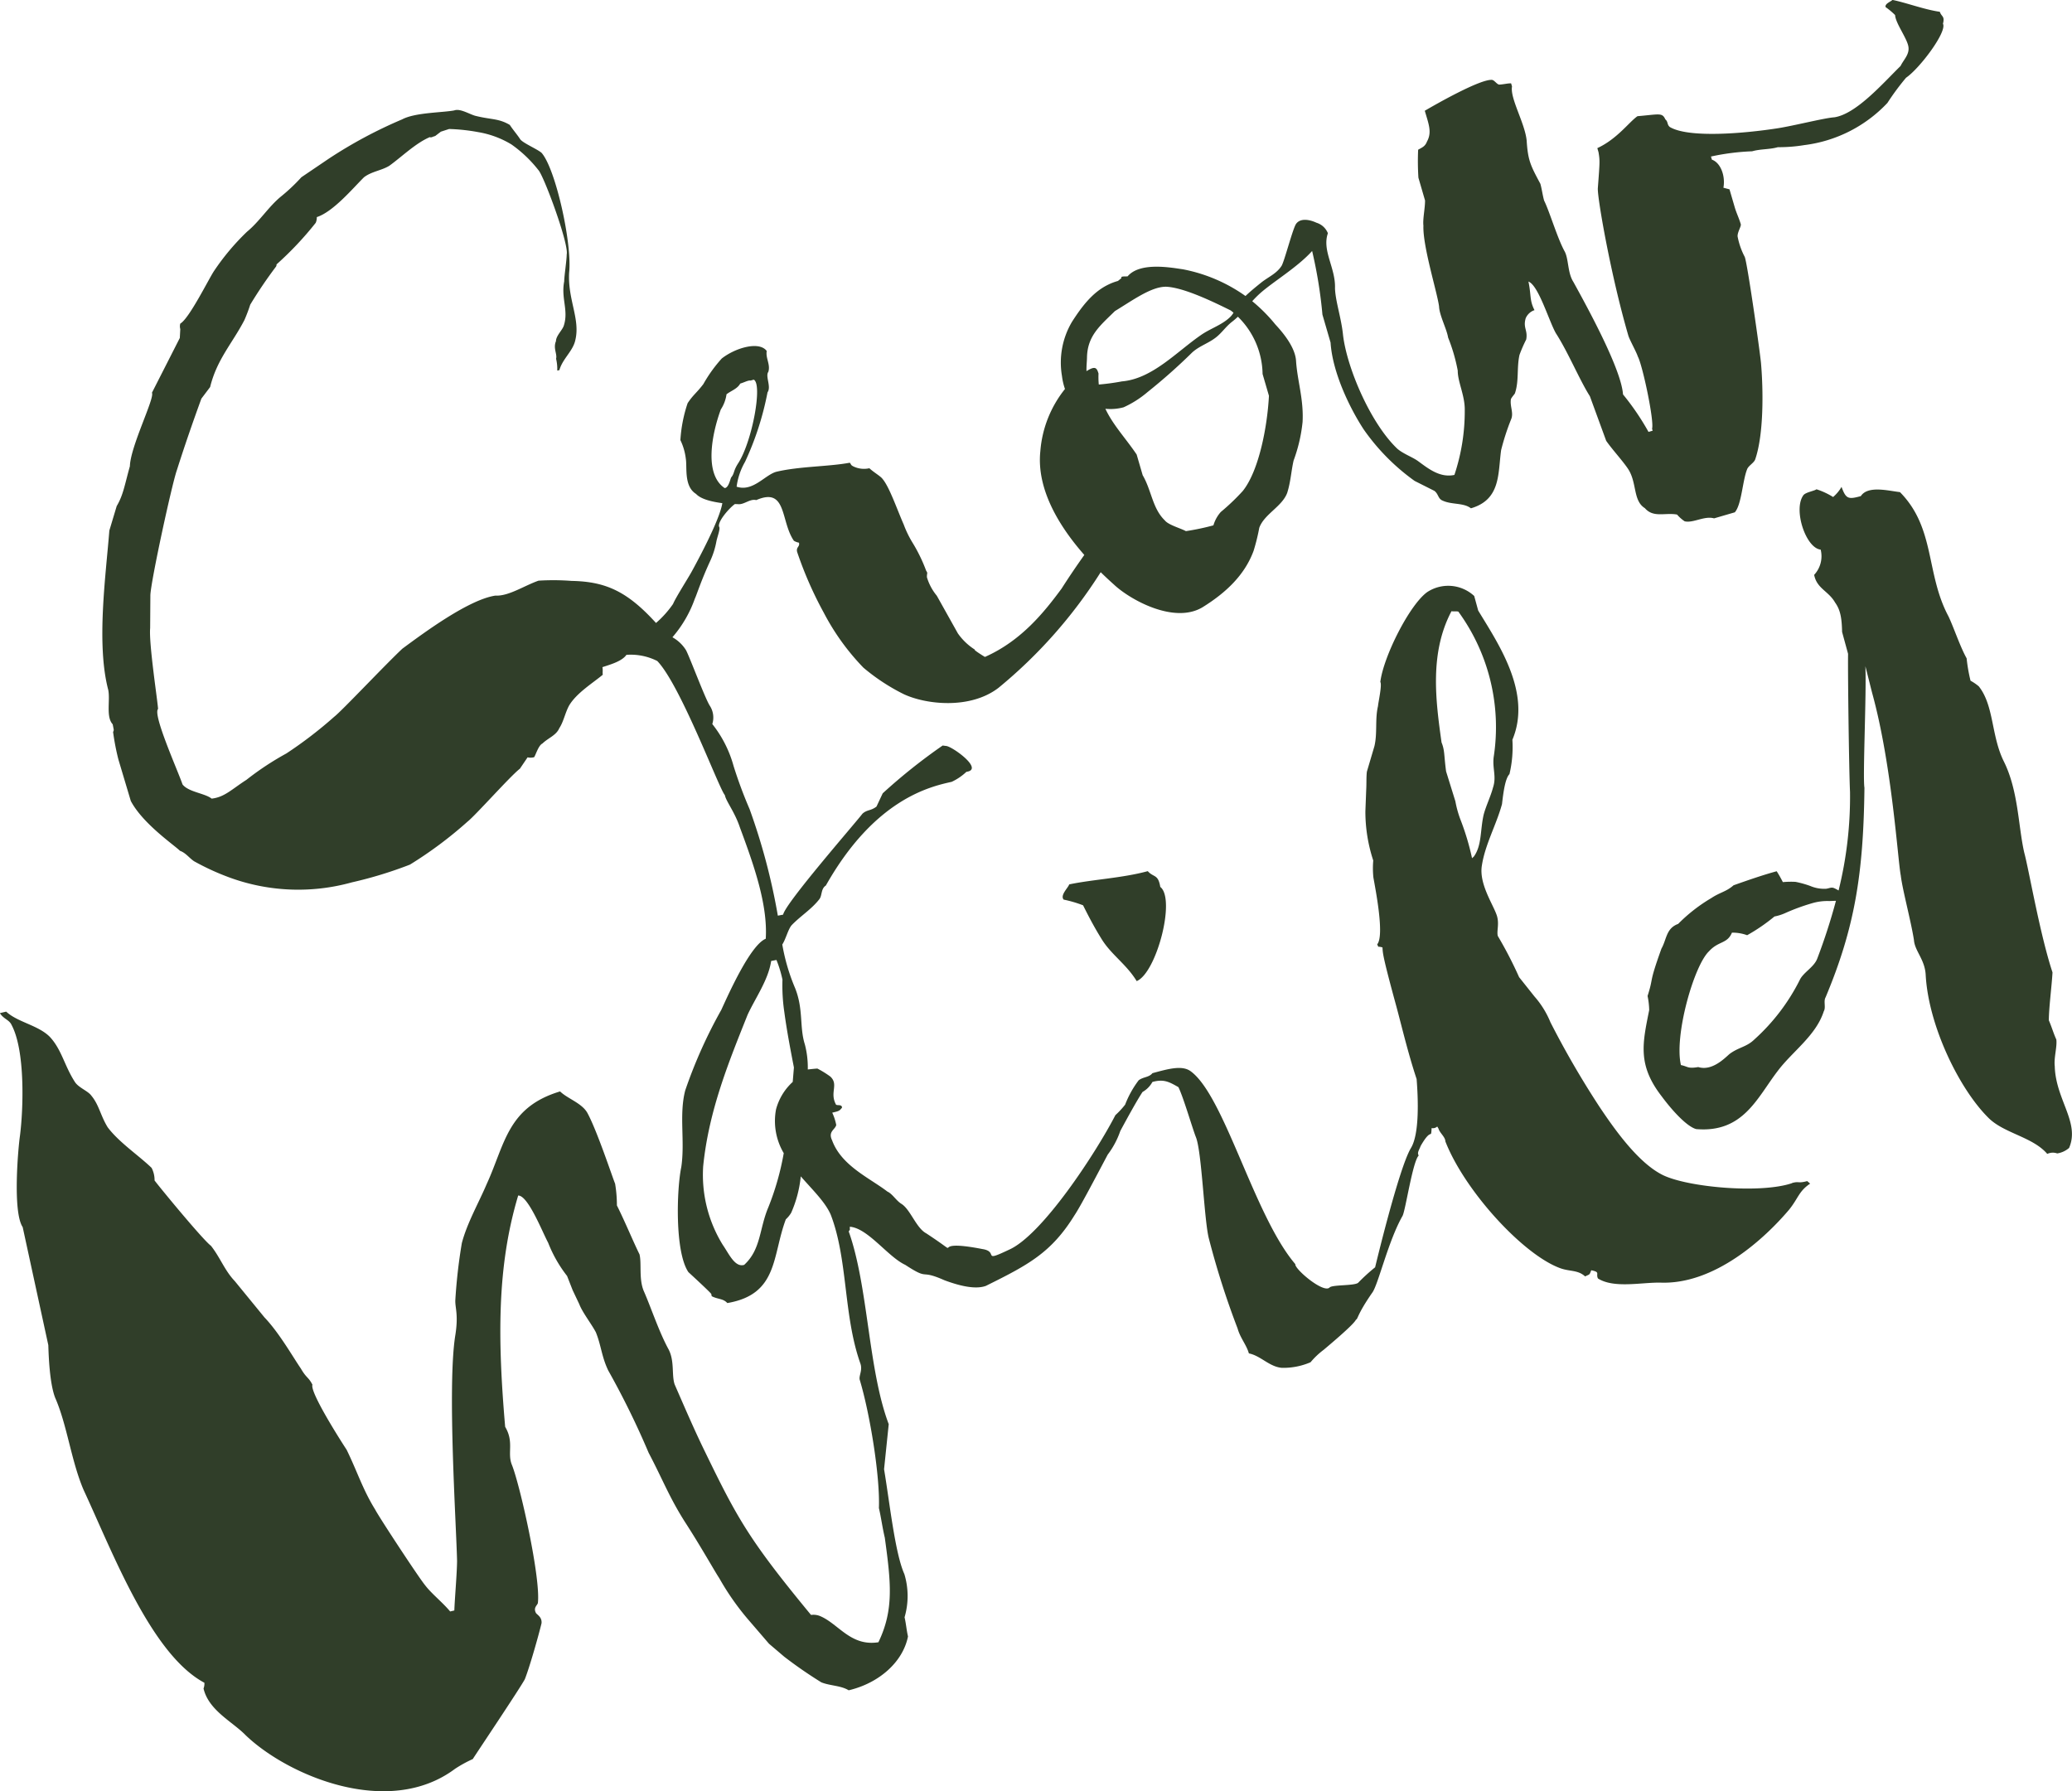
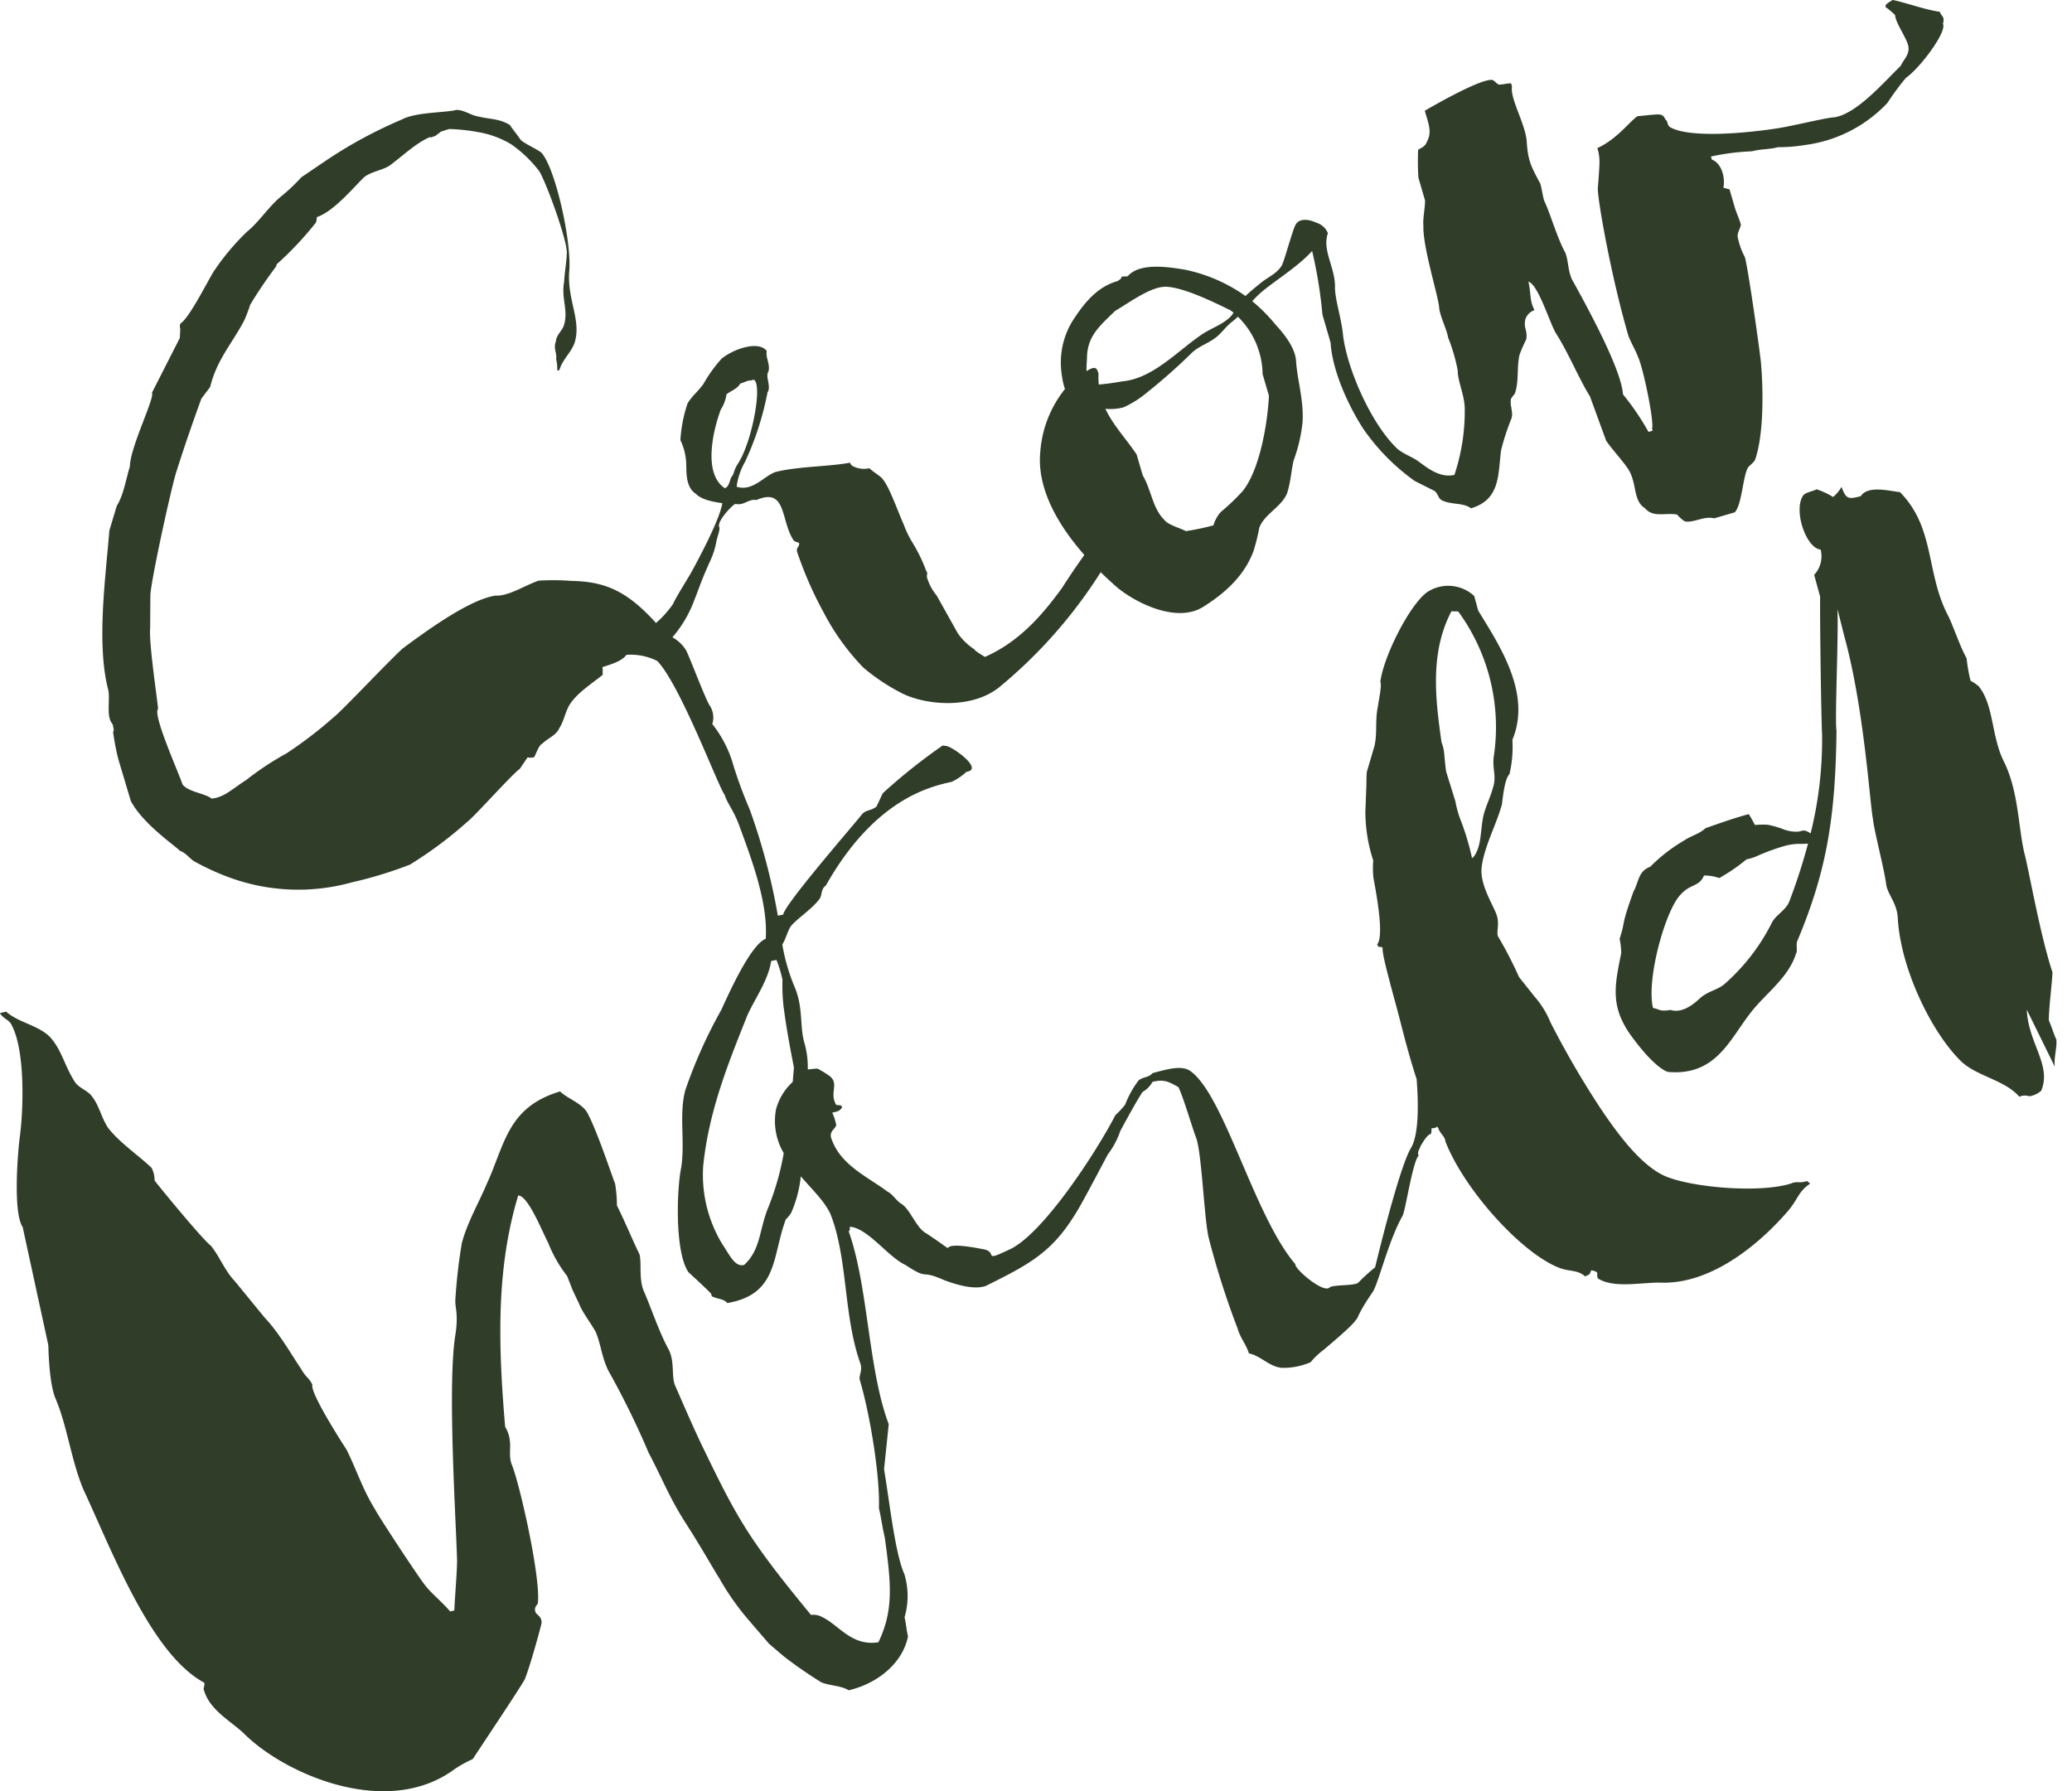
<svg xmlns="http://www.w3.org/2000/svg" width="291.932" height="252.389" viewBox="0 0 291.932 252.389">
  <g id="Grow_Wild_Logo" data-name="Grow Wild Logo" transform="translate(-95.038 -59.713)">
    <g id="Group_5764" data-name="Group 5764" transform="translate(95.038 59.713)">
-       <path id="Path_19075" data-name="Path 19075" d="M397.859,298.134c-3.6.984-7.794,1.167-11.078,1.869-.081.413-1.325,1.522-.768,2.142a17.154,17.154,0,0,1,2.731.8c.847,1.7,1.65,3.217,2.682,4.869,1.357,2.138,3.465,3.492,4.871,5.812,2.779-1.144,5.535-11.555,3.325-13.272-.307-1.844-.93-1.289-1.763-2.221" transform="translate(-236.145 -175.391)" fill="#303e29" />
      <path id="Path_19076" data-name="Path 19076" d="M347.551,226.407c-4.46,1.533-14.8.58-18.267-1.151s-6.813-6.485-8.943-9.681a127.369,127.369,0,0,1-6.855-11.827,12.832,12.832,0,0,0-2.255-3.639l-2.16-2.716a57.391,57.391,0,0,0-3-5.8c-.2-.732.293-1.81-.212-3.093-.589-1.569-2.454-4.365-2.032-6.846.452-2.957,2.049-5.756,2.835-8.647.187-1.625.438-3.584,1.05-4.225a16.483,16.483,0,0,0,.413-4.837c2.768-6.585-1.952-13.48-4.819-18.209l-.56-2.049a5.386,5.386,0,0,0-6.611-.558c-2.5,1.783-6.176,9.088-6.618,12.672.271.4-.3,2.921-.327,3.4-.44,1.851-.065,3.794-.505,5.648l-1.063,3.593c-.093.819-.039,1.591-.093,2.548l-.117,3.025a22.052,22.052,0,0,0,1.108,6.939,12.7,12.7,0,0,0,.016,2.361c.253,1.5,1.617,8.219.535,9.46.309.548-.106.187.75.426.052.774-.054.957,1.909,8.142.734,2.684,1.653,6.641,2.9,10.4.223,2.785.411,7.726-.794,9.715-1.718,2.842-5.052,16.814-5.052,16.814a25.894,25.894,0,0,0-2.386,2.176c-.508.451-3.668.257-4.029.67-.864.867-4.959-2.623-4.828-3.291-5.787-6.767-9.929-23.554-14.687-27.136-1.2-.932-3.1-.411-5.449.23-.467.6-1.28.506-1.935,1a13.942,13.942,0,0,0-1.909,3.435,11.848,11.848,0,0,1-1.37,1.476c-2.778,5.372-10.338,16.933-15.008,18.971-3.93,1.865-1.332.257-3.758-.108-8.343-1.621-1.781,1.815-7.88-2.205-1.429-.758-2.23-3.372-3.51-4.164-.729-.449-1.271-1.417-1.966-1.722-2.481-1.91-6.474-3.623-7.79-7.214-.612-1.26.424-1.5.58-2.167a7.322,7.322,0,0,0-.564-1.738c.738-.174.885-.21,1.146-.427.113-.183.262-.219.226-.368-.106-.442-.808-.119-.878-.415-.864-1.671.442-2.756-.761-3.878a14.244,14.244,0,0,0-1.824-1.128c-.582.036-1.018.1-1.354.126a12.816,12.816,0,0,0-.411-3.521c-.786-2.481-.174-4.921-1.375-7.936a27.575,27.575,0,0,1-1.806-6.148c.483-.716.822-2.169,1.33-2.732,1.289-1.334,2.817-2.246,3.928-3.7.363-.535.187-1.431.878-1.876,6.891-12.2,14.694-13.936,17.733-14.613a7.77,7.77,0,0,0,2.072-1.409c2.566-.339-2.093-3.641-2.869-3.643l-.476-.063a80.043,80.043,0,0,0-8.447,6.733l-.878,1.871c-.808.621-1.314.411-1.973,1-1.113,1.451-10.871,12.616-11.18,14.225l-.745.144a88.259,88.259,0,0,0-3.982-15.017,62.236,62.236,0,0,1-2.252-6.063,16.554,16.554,0,0,0-3-5.918,3.045,3.045,0,0,0-.339-2.562c-.648-.961-2.9-7.024-3.375-7.862a5.235,5.235,0,0,0-1.9-1.8c.041-.054.079-.1.125-.156a16.924,16.924,0,0,0,3.04-5.313c.205-.382.856-2.5,2.219-5.431a11.393,11.393,0,0,0,.8-2.571c.122-.67.612-1.869.381-2.117-.215-.734,1.447-2.634,2.234-3.187l.481.02c.815.079,1.666-.8,2.524-.573,4.352-1.9,3.395,2.968,5.307,5.731a2.137,2.137,0,0,0,.711.266c.171.587-.456.61-.244,1.339a53.185,53.185,0,0,0,3.758,8.557,33.031,33.031,0,0,0,5.568,7.715,28.27,28.27,0,0,0,5.675,3.729c3.115,1.463,9.338,2.187,13.349-.88a68.184,68.184,0,0,0,14.408-16.3c.693.677,1.336,1.271,1.887,1.761,2.181,2.054,8.437,5.609,12.476,3.169,3.35-2.081,5.944-4.578,7.18-7.943a28.316,28.316,0,0,0,.8-3.241c.7-1.943,3.239-3,3.941-4.943.492-1.569.549-3.009.894-4.532a22.049,22.049,0,0,0,1.266-5.433c.172-3.217-.736-5.794-.918-8.591-.113-2.025-2-4.164-2.923-5.162a22.95,22.95,0,0,0-3.251-3.267,14.641,14.641,0,0,1,1.086-1.092c1.826-1.639,5.291-3.686,7.352-5.984a64.3,64.3,0,0,1,1.452,8.966l1.146,3.937c.271,4.2,2.677,9.194,4.672,12.245a30.072,30.072,0,0,0,7.173,7.25l2.78,1.4c.61.458.488,1.124,1.2,1.39,1.276.58,2.926.262,3.95,1.068,4.228-1.232,3.795-4.9,4.255-8.2a33.258,33.258,0,0,1,1.42-4.368c.37-.9-.217-1.837-.034-2.839.207-.377.456-.6.56-.795.594-1.758.233-3.548.641-5.408a19.27,19.27,0,0,1,.948-2.176c.244-1.336-.467-1.6-.077-2.982a2.061,2.061,0,0,1,1.246-1.154c-.718-1.377-.449-2.086-.855-4.027,1.419.537,2.864,5.5,3.855,7.264,1.725,2.663,3.352,6.62,4.8,8.889l2.3,6.288c.82,1.185,2.208,2.682,3.022,3.866,1.368,1.977.693,4.55,2.431,5.623,1.194,1.393,2.862.594,4.53.9a5.414,5.414,0,0,0,1.07.95c1.192.289,2.772-.806,4.148-.415l2.919-.851c.954-1.068,1.085-4.426,1.724-6.038.165-.522,1-.923,1.16-1.447,1.194-3.507,1.142-9.665.808-13.523-.133-1.546-1.948-14.311-2.3-14.995a10.29,10.29,0,0,1-1-2.876c-.025-.623.537-1.422.451-1.713-.253-.874-.614-1.559-.867-2.438l-.724-2.478-.856-.226c.3-1.67-.39-3.521-1.625-3.957l-.129-.438a32.755,32.755,0,0,1,5.8-.738c1.167-.341,2.46-.241,3.627-.58a21.914,21.914,0,0,0,3.711-.291,19.355,19.355,0,0,0,11.722-5.944,35.641,35.641,0,0,1,2.627-3.55c1.921-1.309,5.81-6.487,5.2-7.607.282-1.113-.2-.955-.442-1.682-2.262-.334-4.661-1.264-6.679-1.677-.147.21-1.117.528-.959,1.016a10.269,10.269,0,0,1,1.336,1.12c.061,1.162,1.707,3.293,1.878,4.476.165,1.072-.668,1.795-1.11,2.7-2.514,2.465-6.246,6.769-9.334,7.23-1.4.09-5.814,1.221-8.087,1.562-4.546.7-12.41,1.4-15.087-.195-.422-.352-.215-.731-.634-1.079-.443-.982-.838-.707-3.923-.445-1.188.822-2.864,3.21-5.657,4.5l.169.58c.194,1.21.194,1.21-.1,5.095-.054,1.44,1.835,12.284,4.3,20.741.169.582,1.16,2.354,1.33,2.934.675,1.228,2.341,9.128,2.011,10.175l.084.289-.583.169a35.777,35.777,0,0,0-3.593-5.282c-.248-3.566-4.965-12.162-6.988-15.843-.86-1.332-.641-3.3-1.273-4.375-1.029-1.916-2.092-5.562-2.851-7.083-.212-.727-.323-1.648-.532-2.375-1.393-2.6-1.752-3.291-1.93-6.083-.241-2.465-2.368-5.959-2.065-7.632l-.126-.436c-.479-.018-1.063.151-1.691.176-.33-.061-.65-.6-.982-.664-1.627-.158-7.87,3.4-9.491,4.348.551,1.893,1.036,3.018.311,4.338-.269.708-.706.837-1.246,1.153a35.884,35.884,0,0,0,.038,3.943l.934,3.209c.007,1.1-.341,2.63-.23,3.546-.113,2.885,1.946,9.4,2.205,11.386.047,1.253,1.079,3.167,1.273,4.376a24.7,24.7,0,0,1,1.359,4.664c-.011,1.589,1.02,3.505.988,5.568a28.364,28.364,0,0,1-1.458,9.126c-2.081.451-3.763-.96-5.165-1.977-.794-.558-2.029-.989-2.866-1.7-3.713-3.51-7.067-11.234-7.654-15.97-.241-2.46-1.067-4.751-1.14-6.629.113-2.878-1.862-5.313-1-7.776a2.52,2.52,0,0,0-1.6-1.476c-.957-.449-2.262-.7-2.878.151-.47.65-1.659,5.313-2.052,5.926-.718,1.117-1.905,1.573-2.907,2.384-.594.481-1.456,1.171-2.174,1.86a22.547,22.547,0,0,0-8.832-3.767c-1.481-.2-6.016-1.1-7.778,1-.626.023-.962-.034-.876.257-.163.128-.323.259-.485.39a7.758,7.758,0,0,0-1.44.555c-2.2,1.086-3.711,3.149-5.025,5.187a11.261,11.261,0,0,0-1.42,7.654,8.817,8.817,0,0,0,.424,1.824,15.986,15.986,0,0,0-3.471,8.755c-.576,5.5,2.83,10.8,6.194,14.629-1.058,1.492-2.14,3.077-3.2,4.74-2.384,3.223-5.618,7.332-10.8,9.629-.187-.1-1.738-1.072-1.4-1.016a8.449,8.449,0,0,1-2.413-2.3l-2.968-5.307a7.4,7.4,0,0,1-1.391-2.6c-.025-.625.165-.526-.108-.92a22.493,22.493,0,0,0-1.959-4.016,14.592,14.592,0,0,1-1.205-2.5c-.928-2.1-2.009-5.271-2.973-6.41-.273-.395-1.214-.91-1.867-1.517a3.434,3.434,0,0,1-2.293-.278c-.379-.21-.233-.25-.465-.5-3,.56-7.133.5-10.383,1.284-1.6.467-3.284,2.855-5.562,2.092a9.5,9.5,0,0,1,1.192-3.51,41.673,41.673,0,0,0,3.162-9.783c.562-.794-.343-2.271.113-2.88.33-1.045-.406-1.939-.223-2.943-1.049-1.433-4.406-.458-6.336,1.054a19.846,19.846,0,0,0-2.591,3.6c-.912,1.214-1.454,1.528-2.221,2.7a20.028,20.028,0,0,0-1.018,5.2,8.277,8.277,0,0,1,.765,2.625c.2,1.212-.293,3.884,1.443,4.959.693.747,2.219,1.1,3.7,1.3-.386,2.481-3.8,8.7-4.314,9.64s-2.255,3.661-2.628,4.562a14.24,14.24,0,0,1-2.4,2.679c-4.02-4.419-7.047-5.837-11.9-5.927a33.317,33.317,0,0,0-4.65-.034c-2.029.706-4.214,2.208-6.092,2.106-3.756.573-9.984,5.178-13.1,7.48-2.49,2.336-8.521,8.76-9.6,9.591a58.986,58.986,0,0,1-6.74,5.169,41.017,41.017,0,0,0-5.625,3.715c-2.067,1.323-3.086,2.449-4.905,2.648-.918-.752-3.271-.919-4.1-2-.7-2.031-4.226-9.859-3.447-10.631-.052-1.07-1.309-9.184-1.115-11.39l.031-4.645c.075-2.025,3.027-15.593,3.724-17.584,1.156-3.627,2.251-6.779,3.463-10.108l1.232-1.632c.95-3.894,3.142-6.176,4.833-9.44a22.558,22.558,0,0,0,.82-2.169,63,63,0,0,1,3.611-5.336.466.466,0,0,0,.09-.332,46.986,46.986,0,0,0,5.523-5.86,1.886,1.886,0,0,0,.153-.806c2.33-.758,5.093-4.079,6.652-5.616,1.079-.824,2.449-.936,3.557-1.611,1.765-1.271,3.713-3.194,5.718-4.045.179.122.447-.088.745-.147l.81-.619,1.162-.377a26.553,26.553,0,0,1,4.11.443,13.248,13.248,0,0,1,4.666,1.731,17.878,17.878,0,0,1,3.79,3.6c.767.779,4.34,10.455,4,11.911,0,.774-.345,3.007-.352,3.785-.463,2.406.628,4.056-.043,6.194-.181.657-1.111,1.451-1.118,2.23-.422,1,.2,1.817.016,2.472a6.154,6.154,0,0,1,.165,1.67l.3-.059c.456-1.639,1.953-2.7,2.262-4.3.677-2.916-1.092-5.666-.889-9.422.445-4.108-1.9-14.642-3.878-16.891-.562-.508-2.582-1.359-3-1.9-.442-.686-1.034-1.35-1.479-2.038-1.571-.932-2.616-.732-4.727-1.253-.806-.154-2.228-1.118-3.095-.792-1.641.316-5.514.286-7.338,1.259a64.478,64.478,0,0,0-10.374,5.562l-3.83,2.594a25.85,25.85,0,0,1-2.882,2.722c-1.736,1.422-3.032,3.523-4.77,4.945a33.447,33.447,0,0,0-4.654,5.539c-.722,1.068-3.5,6.711-4.758,7.415a1.4,1.4,0,0,0,0,.774l-.067,1.253-3.928,7.72c.444.688-3.029,7.548-3.106,10.351-.734,2.614-.924,4.045-1.858,5.614l-1.036,3.451c-.49,6.282-1.865,15.988-.151,22.466.289,1.49-.352,3.779.623,4.828l.145.745a.55.55,0,0,1-.091.329,33.86,33.86,0,0,0,.748,3.878l1.749,5.85c1.7,3.23,6.155,6.242,6.925,7.023.831.3,1.273.988,1.984,1.469a34.875,34.875,0,0,0,5.259,2.388,28.152,28.152,0,0,0,16.977.591,58.06,58.06,0,0,0,8.182-2.5,56.875,56.875,0,0,0,8.115-6.056c1.077-.829,6.032-6.424,7.379-7.458l1.084-1.6a1.9,1.9,0,0,0,.923-.023c.241-.354.607-1.665,1.176-1.93.779-.768,1.946-1.144,2.368-2.158.6-.887.822-2.171,1.393-3.207,1.054-1.754,3.269-3.108,4.736-4.322-.057-.3.036-.621-.052-1.07,1.165-.379,2.776-.842,3.381-1.733a8.321,8.321,0,0,1,4.342.864c3.285,3.386,8.756,18.114,9.524,18.891.174.9,1.388,2.363,2.117,4.546,1.93,5.2,3.95,10.842,3.648,15.7-2.151.88-5.178,7.65-6.264,10.024a68.128,68.128,0,0,0-5.083,11.35c-.887,3.421-.018,7.121-.551,10.78-.646,3.067-.944,11.943,1,14.818,0,0,3.2,2.936,3.225,3.09l.059.3c.862.456,1.607.309,2.2.968,7.189-1.23,6.3-6.627,8.245-11.8a4.121,4.121,0,0,0,.752-.918,16.809,16.809,0,0,0,1.35-5.133c1.684,1.934,3.471,3.641,4.228,5.415,2.422,6.3,1.765,14.1,4.144,20.879.391,1-.207,1.765-.068,2.356,1.411,4.661,2.878,13.525,2.706,18.089.314,1.332.481,2.7.831,4.176.869,6.35,1.3,10.151-.9,14.728-3.914.614-5.6-2.58-8.207-3.683a2.445,2.445,0,0,0-1.287-.165c-8.737-10.58-10.392-13.625-14.947-23.008-1.508-3.079-2.9-6.34-4.262-9.453-.46-1.3.009-3.277-.856-4.947-1.365-2.49-2.5-5.968-3.5-8.228-.718-1.706-.28-3.837-.6-5.169-.9-1.815-2-4.519-3.187-6.894a18.5,18.5,0,0,0-.253-3.063c-.361-.854-2.555-7.517-3.923-10-.79-1.373-2.81-1.991-3.828-3-7.438,2.226-7.765,7.451-10.345,13.056-1.1,2.6-2.763,5.487-3.5,8.315a76.2,76.2,0,0,0-.916,8.022c-.054,1.106.49,2.07-.034,5.157-1.09,7.284.167,26.5.28,31.621-.023,1.88-.325,5.23-.386,6.961l-.589.14c-1.09-1.307-2.621-2.5-3.528-3.695-.871-1.043-6.467-9.557-7.043-10.672-1.767-2.86-2.508-5.338-4.016-8.417-.975-1.487-5.2-8.137-4.815-9.164-.576-1.113-.837-.9-1.629-2.271-1.192-1.745-3.065-5.051-5.135-7.218l-4.172-5.1c-1.451-1.528-2.02-3.267-3.359-4.98-1.133-.828-7.261-8.277-7.95-9.209a3.712,3.712,0,0,0-.418-1.775c-1.821-1.758-4.6-3.6-6.187-5.72-1.011-1.637-1.212-3.149-2.3-4.453-.47-.67-1.824-1.129-2.33-1.946-1.481-2.307-1.855-4.557-3.528-6.347-1.636-1.645-4.541-2.052-6.144-3.548l-.887.21c.506.818,1.314.939,1.637,1.646,1.941,3.6,1.686,11.778,1.192,15.64-.242,1.616-1.064,10.708.384,12.864l3.611,16.629c.049,1.549.185,5.419.968,7.42,1.681,3.821,2.242,8.839,3.991,12.952,4.122,8.862,9.532,23.2,17.033,27.2a1.923,1.923,0,0,1-.122.812c.732,3.1,4.065,4.659,5.918,6.562,5.858,5.643,20.11,11.8,29.527,4.743a18.266,18.266,0,0,1,2.49-1.368c.336-.549,6.8-10.189,7.334-11.252.686-1.72,1.961-6.239,2.354-7.889.086-.959-.758-1.228-.828-1.523-.323-.7.232-.993.311-1.32.418-3.533-2.508-16.582-3.647-19.434-.714-1.7.336-3.2-.962-5.393-1.084-12.541-1.136-22.676,1.835-32.589,1.4-.011,3.4,5.135,4.224,6.657a18.562,18.562,0,0,0,2.666,4.679l.783,2,.932,1.964c.427,1.149,1.765,2.858,2.341,3.973.749,1.851.8,3.4,1.735,5.365a116.431,116.431,0,0,1,5.7,11.611c1.975,3.745,2.866,6.189,5.1,9.722,2.2,3.383,4.363,7.246,4.833,7.914a36.73,36.73,0,0,0,4.013,5.765l3.011,3.5,2.149,1.831a62.35,62.35,0,0,0,5.223,3.609c1.21.494,2.758.442,3.855,1.122,4.286-1.011,7.643-3.988,8.357-7.589-.21-.889-.273-1.812-.483-2.7a10.658,10.658,0,0,0-.029-6.083c-1.325-2.962-2.076-10.126-2.86-14.776l.657-6.347c-2.919-7.742-2.867-19.383-5.636-27.154.226-.366.147-.037.156-.664,2.539.185,5.358,4.234,7.812,5.372,3.508,2.293,1.849.535,5.512,2.164,2.571.96,4.542,1.264,5.835.8,6.008-2.975,9.241-4.682,12.516-9.984.776-1.156,2.686-4.792,4.659-8.516a11.88,11.88,0,0,0,1.772-3.325c1.253-2.327,2.4-4.383,3.133-5.5a3.592,3.592,0,0,0,1.393-1.411c1.612-.44,2.359-.011,3.666.731.734,1.531,1.9,5.573,2.444,7,.853,1.973,1.178,11.9,1.86,14.388a116.707,116.707,0,0,0,4.034,12.62c.361,1.32,1.266,2.332,1.587,3.505,1.666.329,2.878,1.891,4.654,2.036a9.67,9.67,0,0,0,4.036-.788,10.849,10.849,0,0,1,1.876-1.774c.253-.226,4.234-3.519,4.517-4.223.293-.081.131-.668,2.276-3.772.826-1.013,2.259-7.295,4.284-10.839.424-.747,1.422-7.656,2.286-8.525-.269-.4.093-.81.266-1.329,1.6-2.8,1.433-.8,1.555-2.53a.91.91,0,0,0,.79-.221c.061.1.122.21.183.309.16.584.948,1.158.962,1.785,2.654,6.832,10.774,15.8,16.051,17.818,1.413.56,2.586.239,3.639,1.21.69-.347.584-.158.864-.869,1.334.271.6.469.948,1.16,2.277,1.429,6.128.531,8.821.583,7.634.277,14.678-6.216,18.13-10.307,1.289-1.614,1.343-2.571,2.941-3.641l-.413-.359c-1.318.359-1.108-.011-2.133.268m-74.6-113.979.894,3.065c-.212,4.172-1.366,10.525-3.691,13.417a30.413,30.413,0,0,1-3.095,2.955,4.873,4.873,0,0,0-1.036,1.882,34.629,34.629,0,0,1-3.878.815c-.752-.413-2.462-.864-2.968-1.512-1.761-1.7-1.855-4.2-3.122-6.368l-.849-2.916c-1.546-2.291-3.327-4.146-4.406-6.444a7.086,7.086,0,0,0,2.566-.207,14.276,14.276,0,0,0,3.379-2.149,80.9,80.9,0,0,0,6.291-5.582c1.009-.912,2.226-1.259,3.3-2.083.876-.67,1.44-1.573,2.31-2.237a9.884,9.884,0,0,0,.824-.713,11.51,11.51,0,0,1,3.479,8.078m-13.708-12.306c2.544.047,6.981,2.242,9.2,3.336.14.1.275.214.411.327a2.813,2.813,0,0,1-.463.6c-1.126,1.1-2.724,1.6-4.02,2.478-3.507,2.391-6.923,6.232-11.24,6.6a31.973,31.973,0,0,1-3.257.442,11.152,11.152,0,0,1-.039-1.544c-.246-.846-.481-1.1-1.693-.343-.023-.677.061-1.406.07-1.9.045-3.108,1.9-4.553,3.937-6.564,2.374-1.431,5.022-3.39,7.1-3.426M196.6,117.4a5.224,5.224,0,0,0,.8-2.133c.646-.506,1.519-.758,1.933-1.51.584-.169,1.126-.488,1.46-.425l.438-.126c1.275.573-.189,8.6-2.135,11.695-.765,1.171-.535,1.417-.993,2.027-.145.041-.345,1.526-.968,1.551-2.955-1.989-1.772-7.715-.537-11.078m6.681,112.447c-1.271,3.025-1.025,5.918-3.393,8.081-1.314.4-2.163-1.6-3.018-2.824a18.776,18.776,0,0,1-2.756-11.074c.795-7.889,3.643-14.78,6.25-21.32,1.09-2.376,2.923-4.9,3.329-7.6l.745-.142a16.447,16.447,0,0,1,.846,2.774,25.7,25.7,0,0,0,.266,4.594c.341,2.564.858,5.248,1.348,7.782-.057.686-.113,1.359-.169,2.034a8.006,8.006,0,0,0-2.352,3.871,8.886,8.886,0,0,0,1.088,6.164,38.141,38.141,0,0,1-2.185,7.664m99.161-49.223a35.713,35.713,0,0,0-1.666-5.528,14.635,14.635,0,0,1-.682-2.492l-1.307-4.207c-.309-2.28-.176-2.948-.641-4.081-.83-5.914-1.713-12.6,1.4-18.491.332.063.626-.016.962.052a27.628,27.628,0,0,1,4.979,20.529c-.187,1.625.427,2.72-.093,4.277-.307,1.187-1.013,2.641-1.318,3.824-.5,2.19-.237,4.32-1.382,5.892Z" transform="translate(-95.038 -59.713)" fill="#303e29" />
-       <path id="Path_19077" data-name="Path 19077" d="M602.8,274.658c-.171-1.212.345-2.774.212-3.837-.388-.84-.627-1.717-1.056-2.708,0-1.729.413-4.833.517-6.753-1.772-5.341-3.339-14.521-3.98-16.869-.854-3.7-.815-8.751-2.9-12.9-1.774-3.613-1.35-7.823-3.51-10.539a7.06,7.06,0,0,0-1.16-.79,22.9,22.9,0,0,1-.549-3.153c-.921-1.641-1.826-4.386-2.56-5.916-3.227-6.047-1.819-12.415-6.832-17.5-1.625-.183-4.517-.97-5.515.562-1.761.481-2.092.415-2.718-1.3a5.53,5.53,0,0,1-1.187,1.427,10.385,10.385,0,0,0-2.345-1.09c-.253.223-1.465.4-1.824.813-1.5,1.984.309,7.476,2.416,7.688a3.84,3.84,0,0,1-.917,3.555c.373,1.948,2.039,2.28,2.957,3.914.763,1.056.937,2.255.98,4.136l.84,3.074c-.041,3.32.14,16.669.276,19.466a54.852,54.852,0,0,1-1.612,13.884,4.838,4.838,0,0,0-.641-.339c-.388-.155-.641.025-1.1.093a4.971,4.971,0,0,1-2.239-.388,14.047,14.047,0,0,0-2.077-.582,12.559,12.559,0,0,0-1.795.034,17.291,17.291,0,0,0-.869-1.531c-2.05.56-4.063,1.268-6.074,1.977-1.012.9-1.932,1-3.129,1.8a22.929,22.929,0,0,0-4.679,3.643c-1.715.627-1.609,2.171-2.354,3.481-1.876,5.235-1.025,3.743-1.955,6.675a10.7,10.7,0,0,1,.228,1.984c-.93,4.663-1.677,7.7,1.735,12.123,1.749,2.361,3.709,4.343,4.894,4.648,6.609.558,8.564-4.388,11.466-8.173,2.077-2.772,5.4-4.982,6.507-8.433.321-.56-.07-1.4.251-1.959,4.1-9.78,5.336-17.363,5.474-29.529-.257-1.461.3-13.275.133-17.117.438,1.675.815,3.255,1,3.934,2.763,10.113,3.569,23.434,3.984,25.527.228,1.984,1.429,6.384,1.857,9.1.107,1.549,1.533,2.732,1.655,4.905.375,7.139,4.7,16.035,8.8,20.116,2.187,2.235,6.252,2.7,8.329,5.124a1.859,1.859,0,0,1,1.4-.068,3.286,3.286,0,0,0,1.677-.774c1.544-3.571-1.844-6.743-2.018-11.417m-33.463-15.265c-.454,1.223-1.986,1.957-2.478,3.038a28.446,28.446,0,0,1-6.377,8.356c-1.12,1.093-2.226,1.082-3.53,2.07-.759.68-2.49,2.411-4.384,1.824-1.505.257-1.438-.079-2.44-.28-.973-4.142,1.833-14.042,3.964-16.04,1.331-1.467,2.557-1.016,3.223-2.616a5.967,5.967,0,0,1,2.144.359,25.78,25.78,0,0,0,3.848-2.639,6.789,6.789,0,0,0,1.508-.476,28.822,28.822,0,0,1,3.769-1.384,7.564,7.564,0,0,1,2.4-.316c.293,0,.646-.029.986-.031a83.662,83.662,0,0,1-2.632,8.135" transform="translate(-313.288 -124.354)" fill="#303e29" />
+       <path id="Path_19077" data-name="Path 19077" d="M602.8,274.658c-.171-1.212.345-2.774.212-3.837-.388-.84-.627-1.717-1.056-2.708,0-1.729.413-4.833.517-6.753-1.772-5.341-3.339-14.521-3.98-16.869-.854-3.7-.815-8.751-2.9-12.9-1.774-3.613-1.35-7.823-3.51-10.539a7.06,7.06,0,0,0-1.16-.79,22.9,22.9,0,0,1-.549-3.153c-.921-1.641-1.826-4.386-2.56-5.916-3.227-6.047-1.819-12.415-6.832-17.5-1.625-.183-4.517-.97-5.515.562-1.761.481-2.092.415-2.718-1.3a5.53,5.53,0,0,1-1.187,1.427,10.385,10.385,0,0,0-2.345-1.09c-.253.223-1.465.4-1.824.813-1.5,1.984.309,7.476,2.416,7.688a3.84,3.84,0,0,1-.917,3.555l.84,3.074c-.041,3.32.14,16.669.276,19.466a54.852,54.852,0,0,1-1.612,13.884,4.838,4.838,0,0,0-.641-.339c-.388-.155-.641.025-1.1.093a4.971,4.971,0,0,1-2.239-.388,14.047,14.047,0,0,0-2.077-.582,12.559,12.559,0,0,0-1.795.034,17.291,17.291,0,0,0-.869-1.531c-2.05.56-4.063,1.268-6.074,1.977-1.012.9-1.932,1-3.129,1.8a22.929,22.929,0,0,0-4.679,3.643c-1.715.627-1.609,2.171-2.354,3.481-1.876,5.235-1.025,3.743-1.955,6.675a10.7,10.7,0,0,1,.228,1.984c-.93,4.663-1.677,7.7,1.735,12.123,1.749,2.361,3.709,4.343,4.894,4.648,6.609.558,8.564-4.388,11.466-8.173,2.077-2.772,5.4-4.982,6.507-8.433.321-.56-.07-1.4.251-1.959,4.1-9.78,5.336-17.363,5.474-29.529-.257-1.461.3-13.275.133-17.117.438,1.675.815,3.255,1,3.934,2.763,10.113,3.569,23.434,3.984,25.527.228,1.984,1.429,6.384,1.857,9.1.107,1.549,1.533,2.732,1.655,4.905.375,7.139,4.7,16.035,8.8,20.116,2.187,2.235,6.252,2.7,8.329,5.124a1.859,1.859,0,0,1,1.4-.068,3.286,3.286,0,0,0,1.677-.774c1.544-3.571-1.844-6.743-2.018-11.417m-33.463-15.265c-.454,1.223-1.986,1.957-2.478,3.038a28.446,28.446,0,0,1-6.377,8.356c-1.12,1.093-2.226,1.082-3.53,2.07-.759.68-2.49,2.411-4.384,1.824-1.505.257-1.438-.079-2.44-.28-.973-4.142,1.833-14.042,3.964-16.04,1.331-1.467,2.557-1.016,3.223-2.616a5.967,5.967,0,0,1,2.144.359,25.78,25.78,0,0,0,3.848-2.639,6.789,6.789,0,0,0,1.508-.476,28.822,28.822,0,0,1,3.769-1.384,7.564,7.564,0,0,1,2.4-.316c.293,0,.646-.029.986-.031a83.662,83.662,0,0,1-2.632,8.135" transform="translate(-313.288 -124.354)" fill="#303e29" />
    </g>
  </g>
</svg>